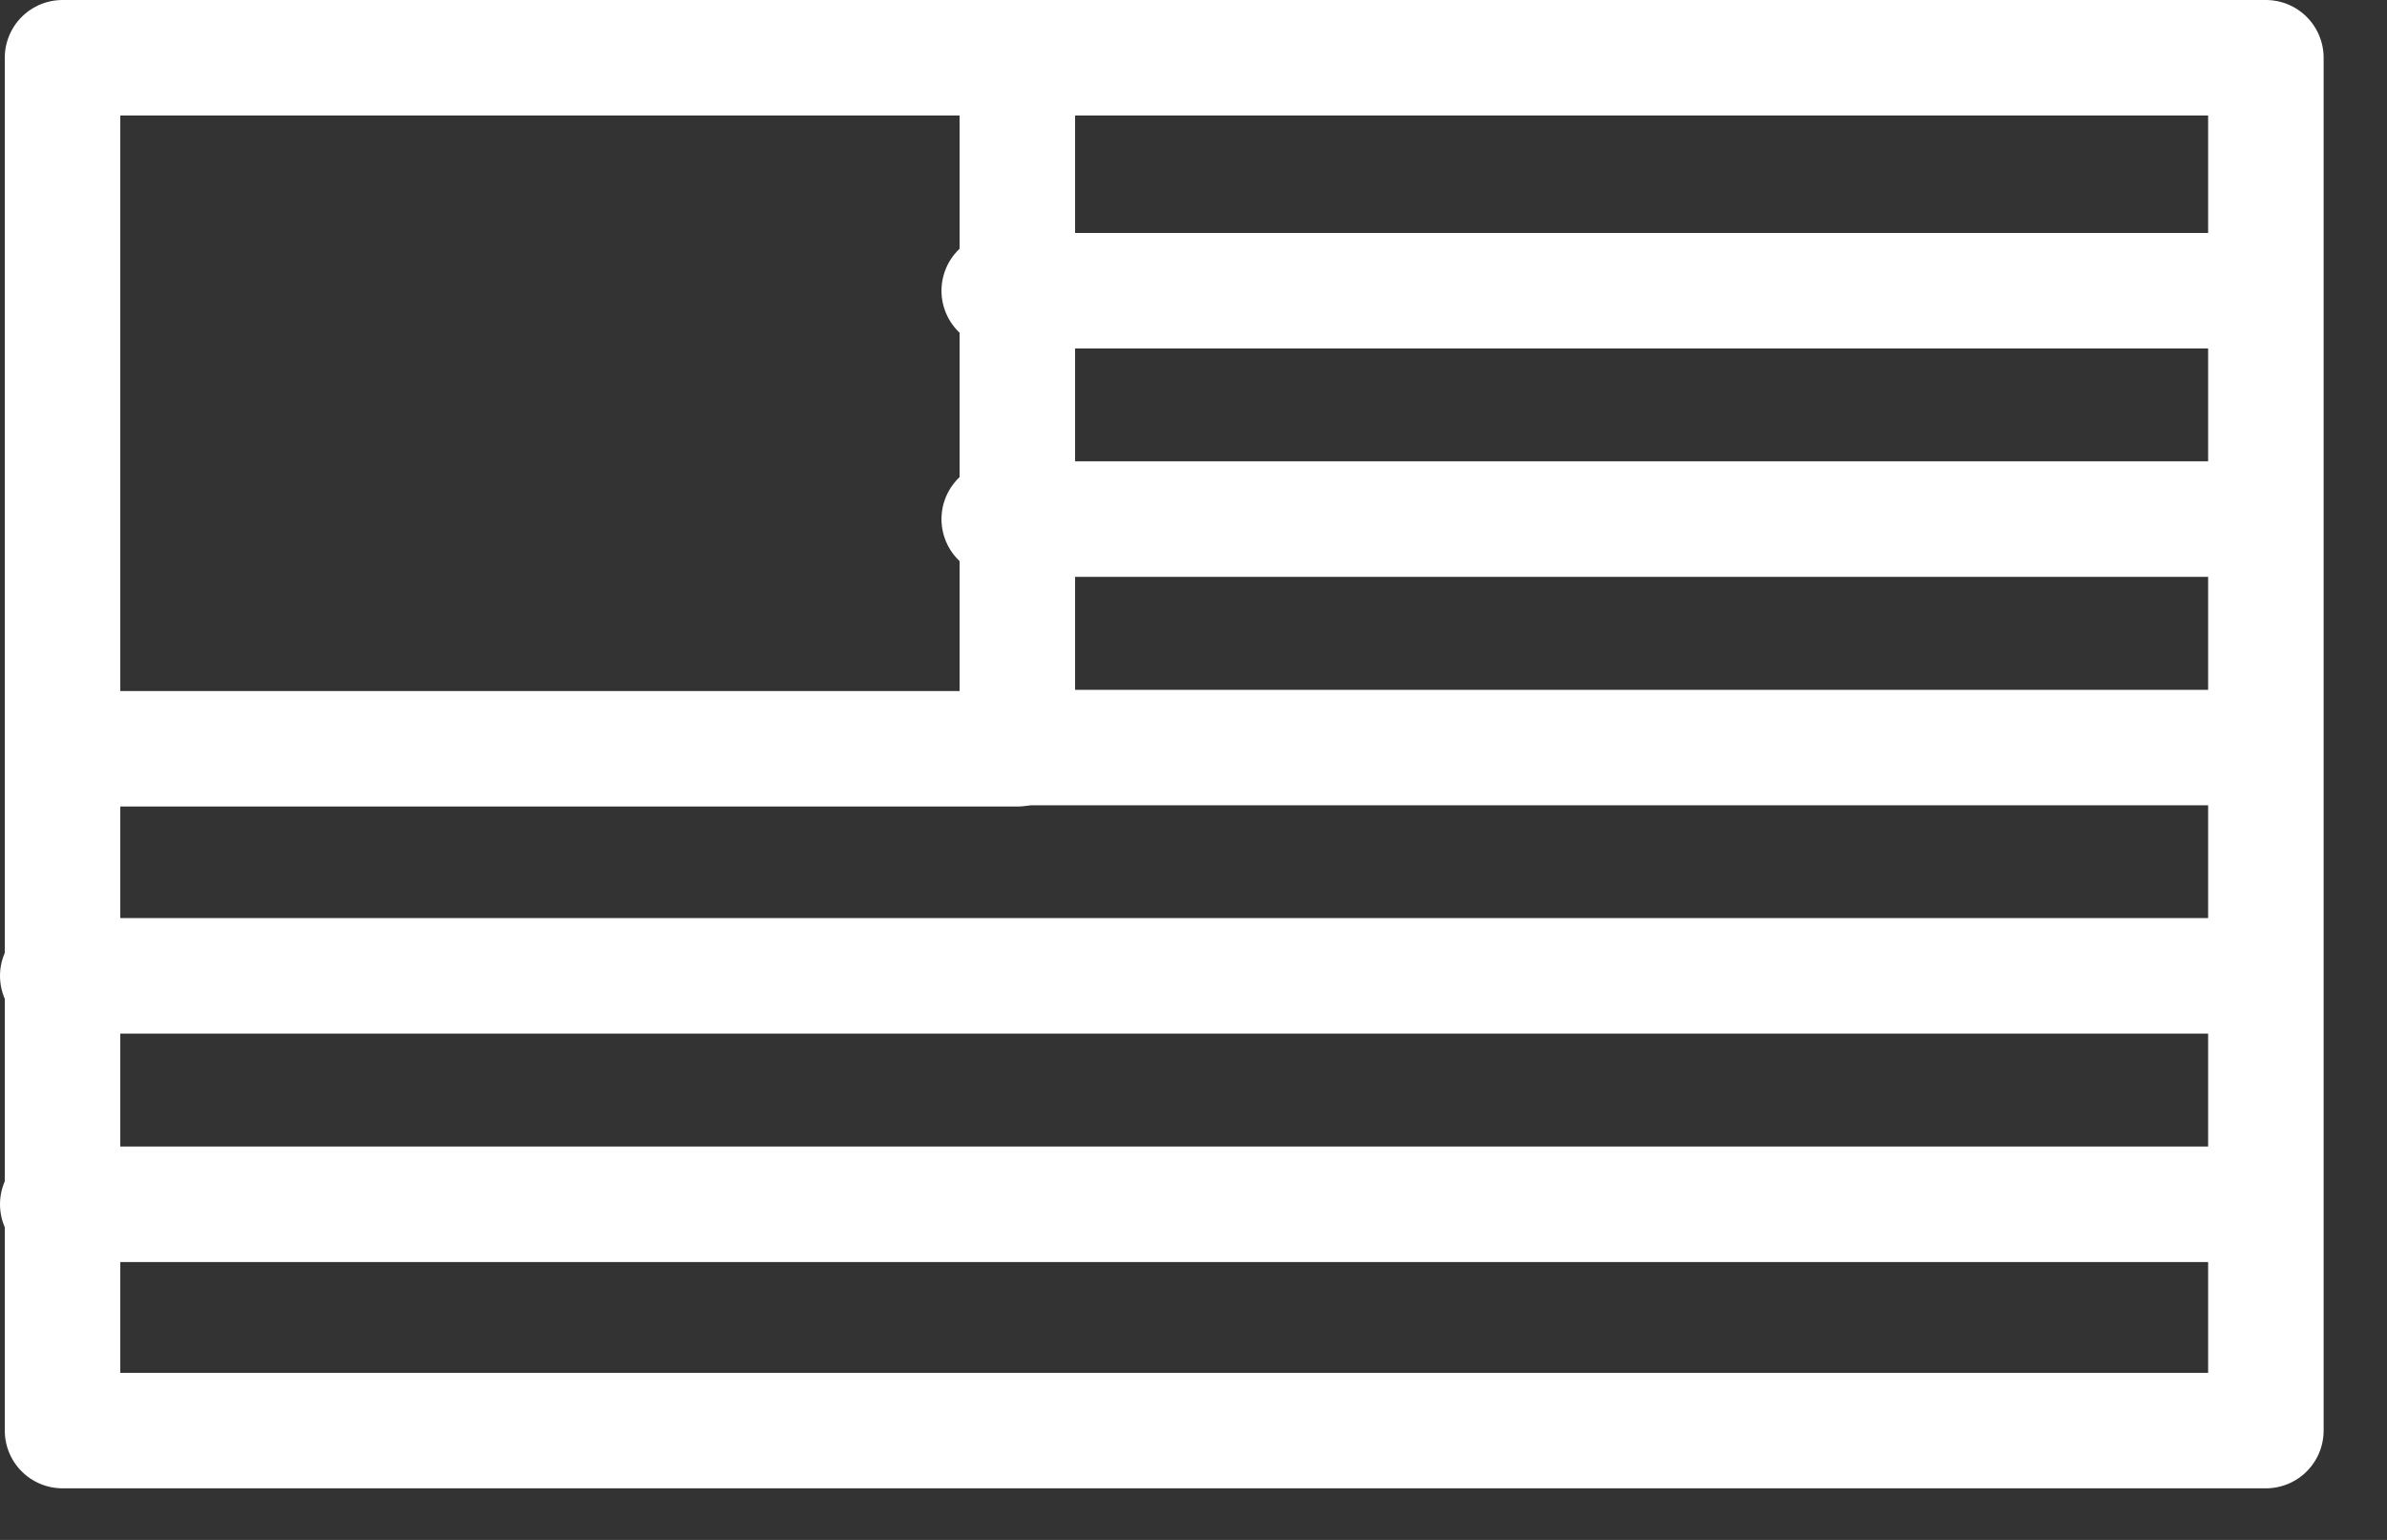
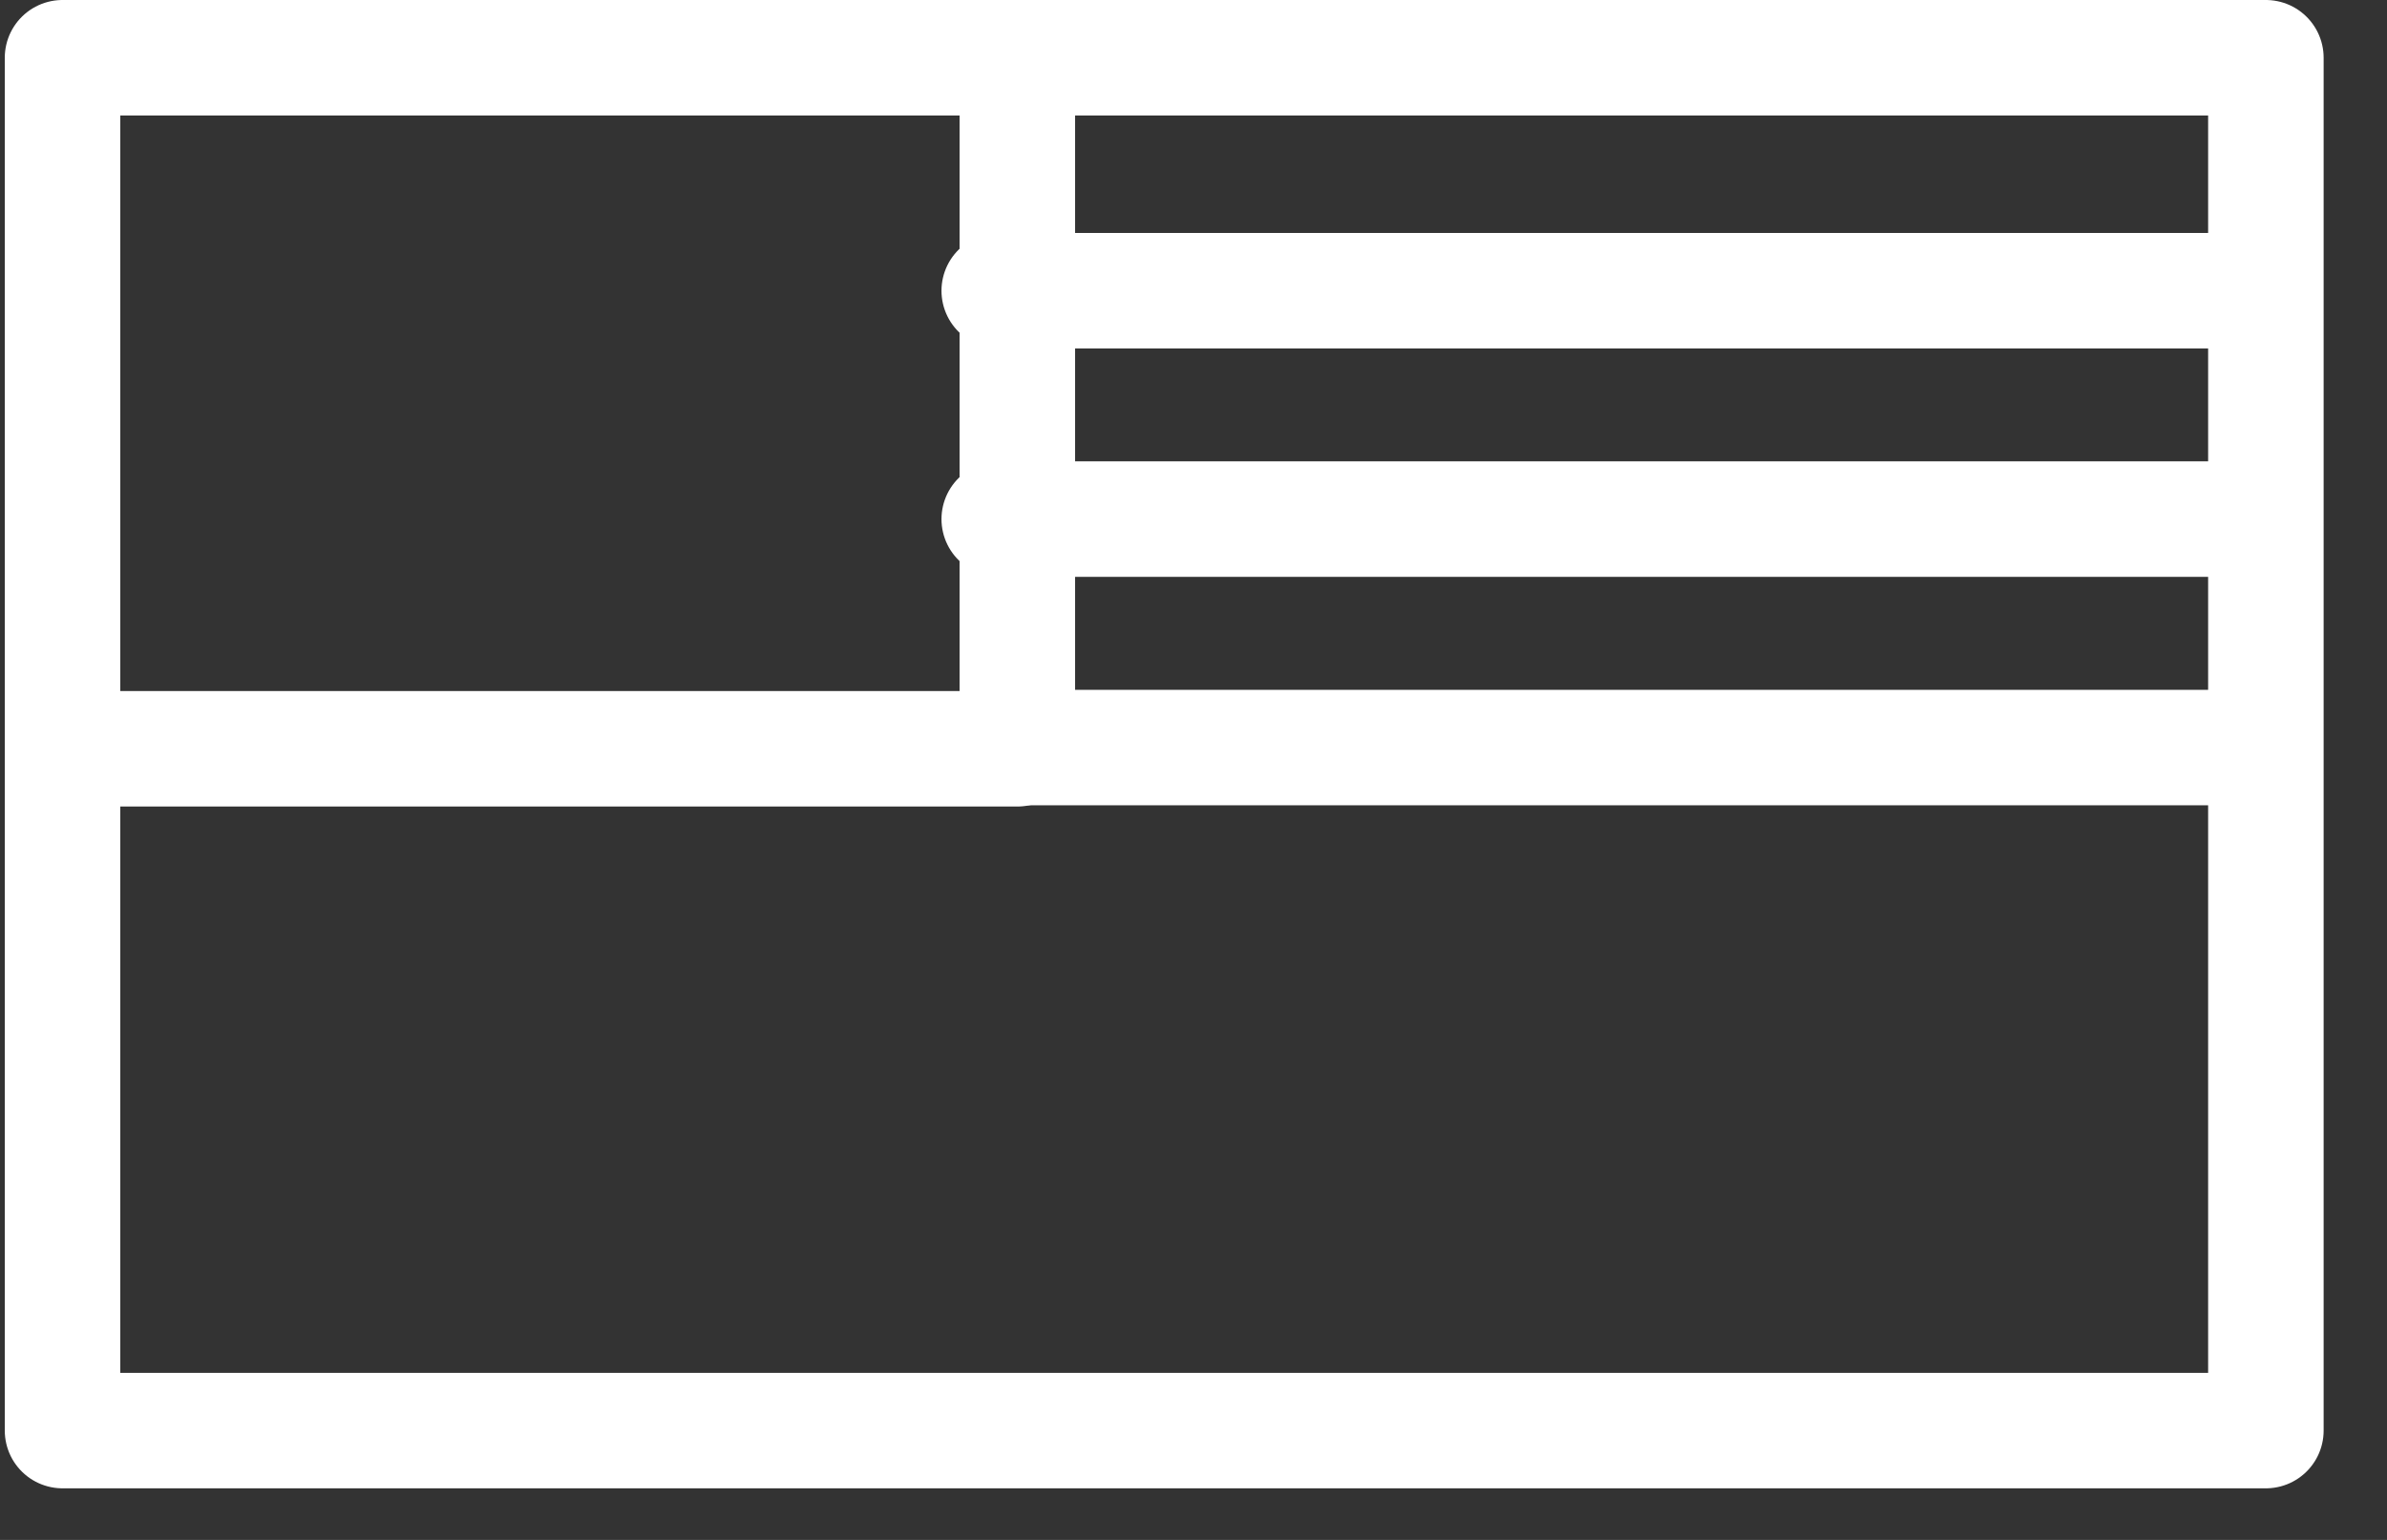
<svg xmlns="http://www.w3.org/2000/svg" width="31px" height="20px" viewBox="0 0 31 20" version="1.1">
  <rect x="0" y="0" width="31" height="20" fill="#333333" stroke="none" />
  <title>icon-us</title>
  <desc>Created with Sketch.</desc>
  <defs />
  <g id="Page-1" stroke="none" stroke-width="1" fill="none" fill-rule="evenodd" stroke-linecap="round" stroke-linejoin="round">
    <g id="Mobile" transform="translate(-165, -311)" stroke="#FFFFFF" stroke-width="1.5">
      <g id="icon-us" transform="translate(165, 311)">
        <polygon id="Stroke-1" points="0.812 18.58 29.427 18.58 29.427 0.75 0.812 0.75" />
        <polyline id="Stroke-3" points="0.871 9.725 13.212 9.725 13.212 0.871" />
        <path d="M12.977,3.776 L29.139,3.776" id="Stroke-4" />
        <path d="M12.977,6.742 L29.139,6.742" id="Stroke-5" />
        <path d="M12.977,9.709 L29.139,9.709" id="Stroke-6" />
-         <path d="M0.75,12.674 L29.138,12.674" id="Stroke-7" />
-         <path d="M0.75,15.641 L29.138,15.641" id="Stroke-8" />
      </g>
    </g>
  </g>
</svg>